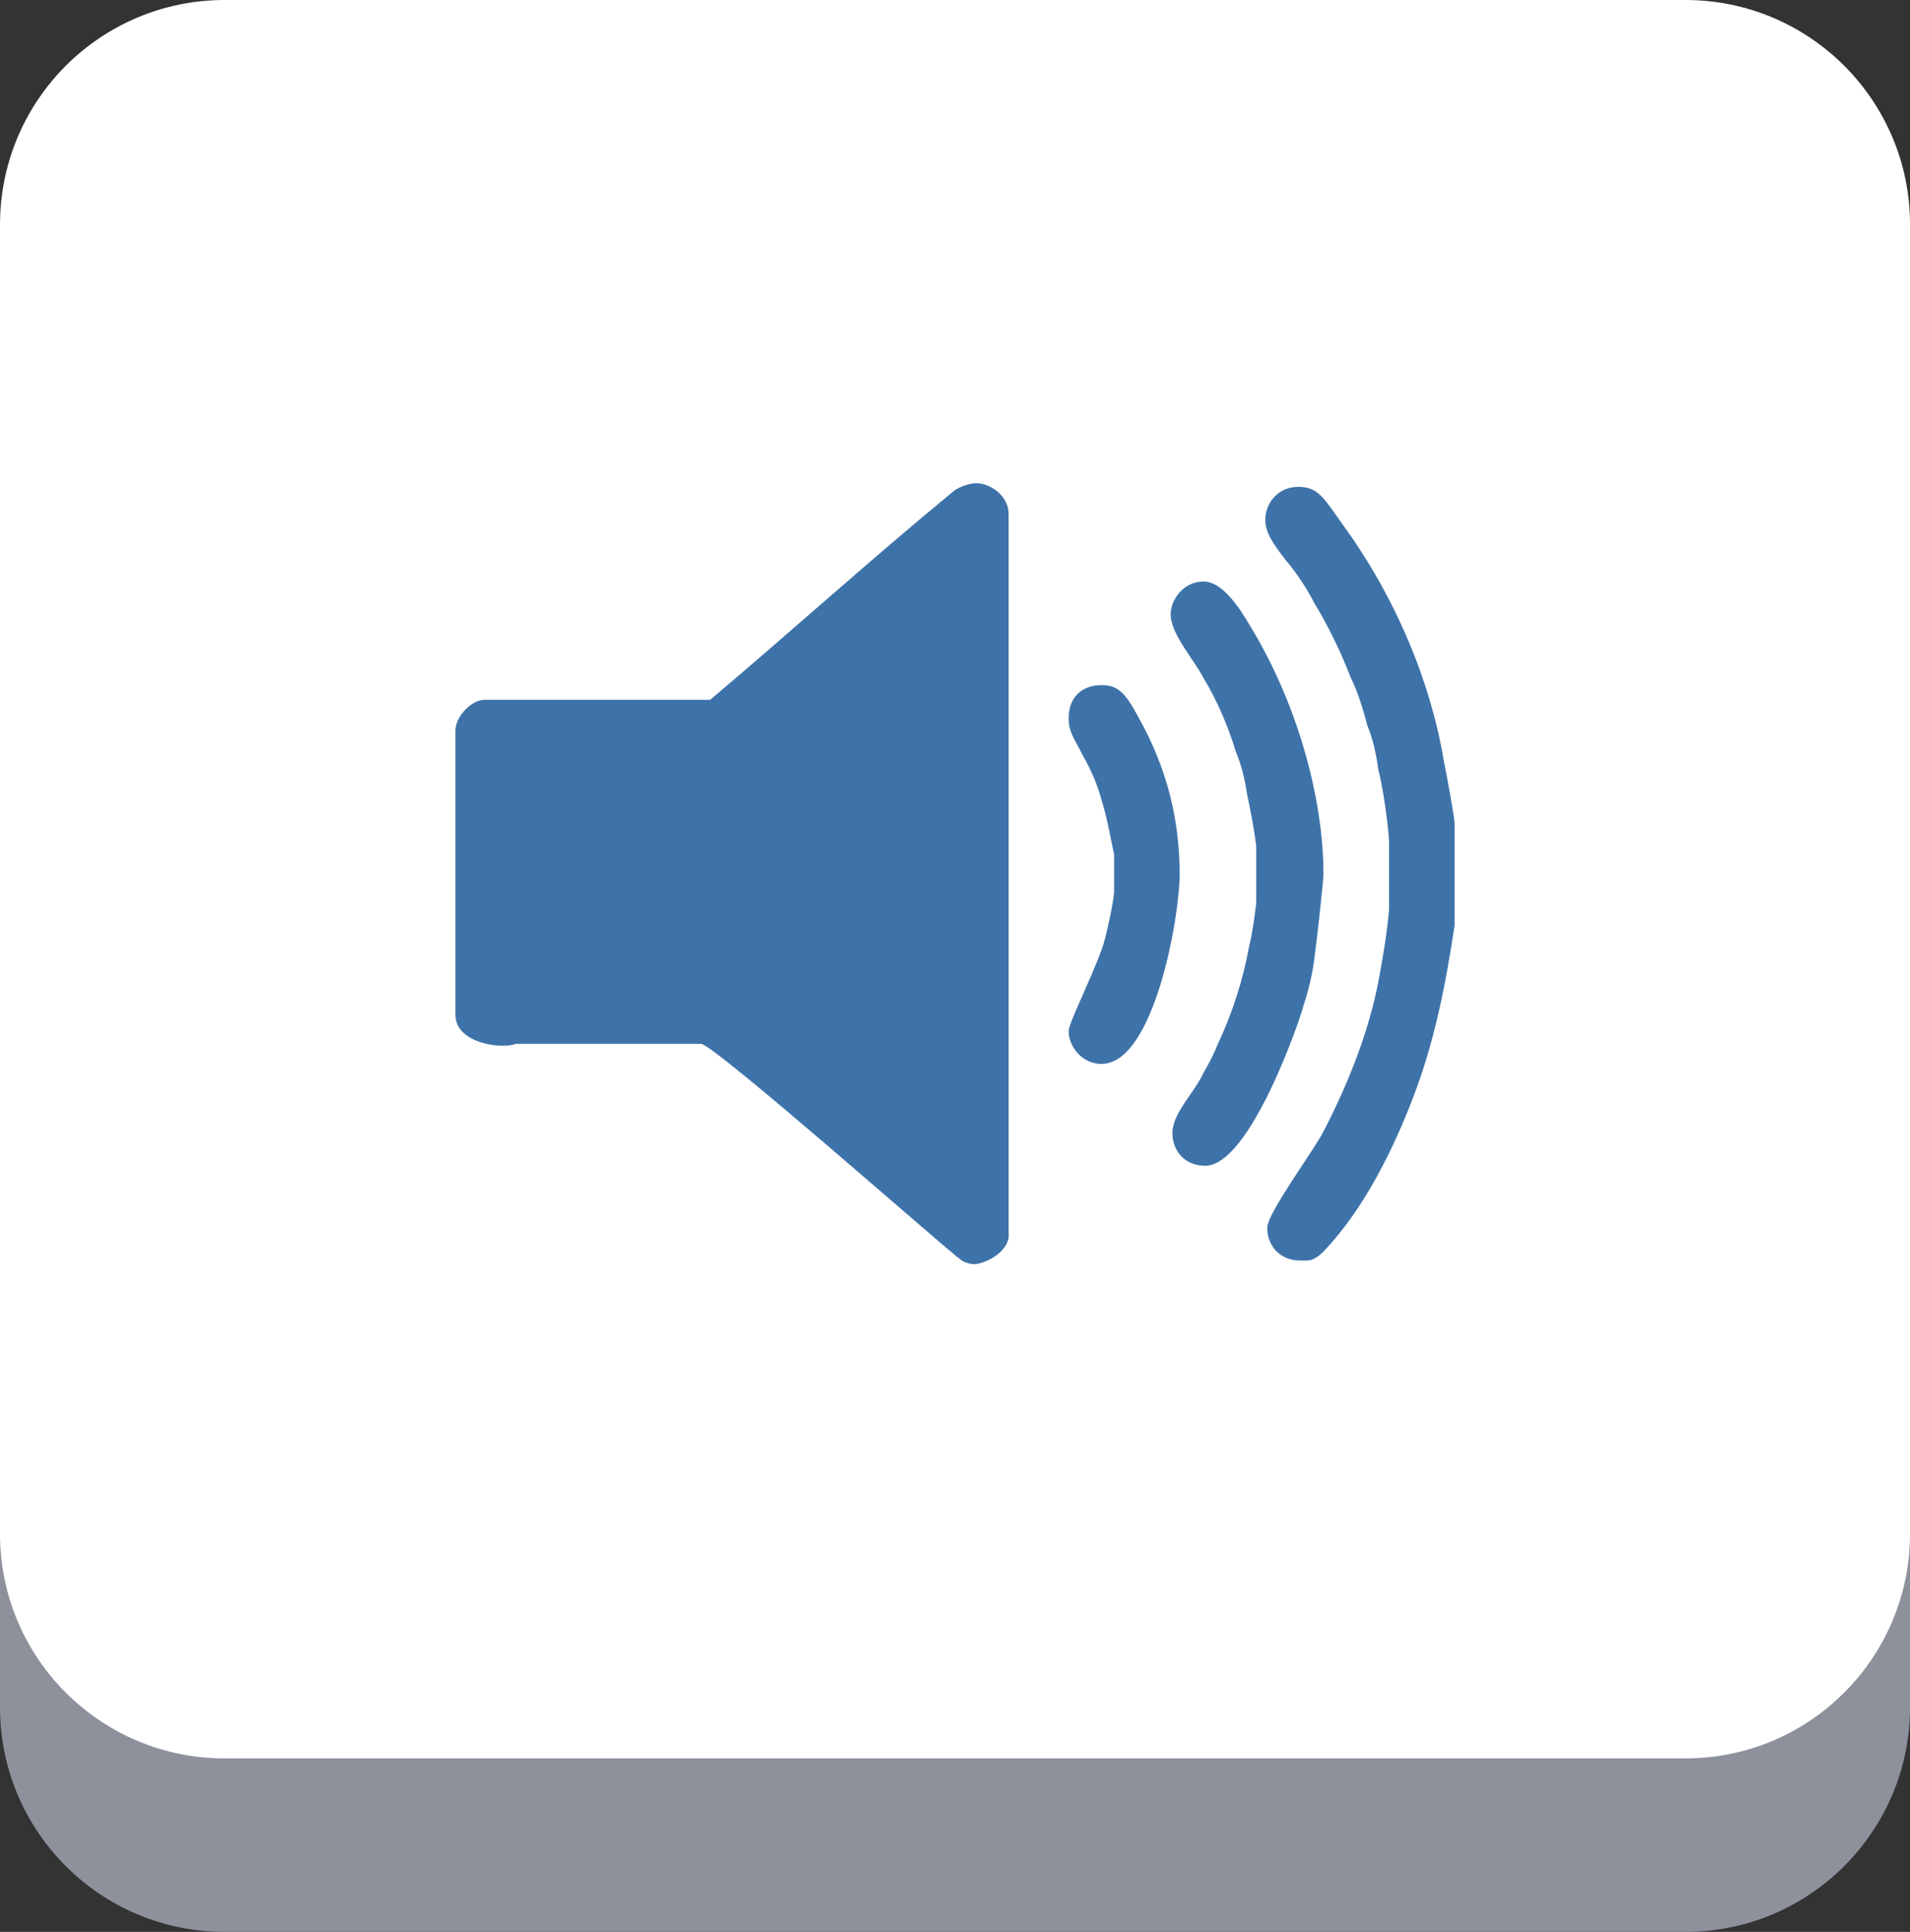
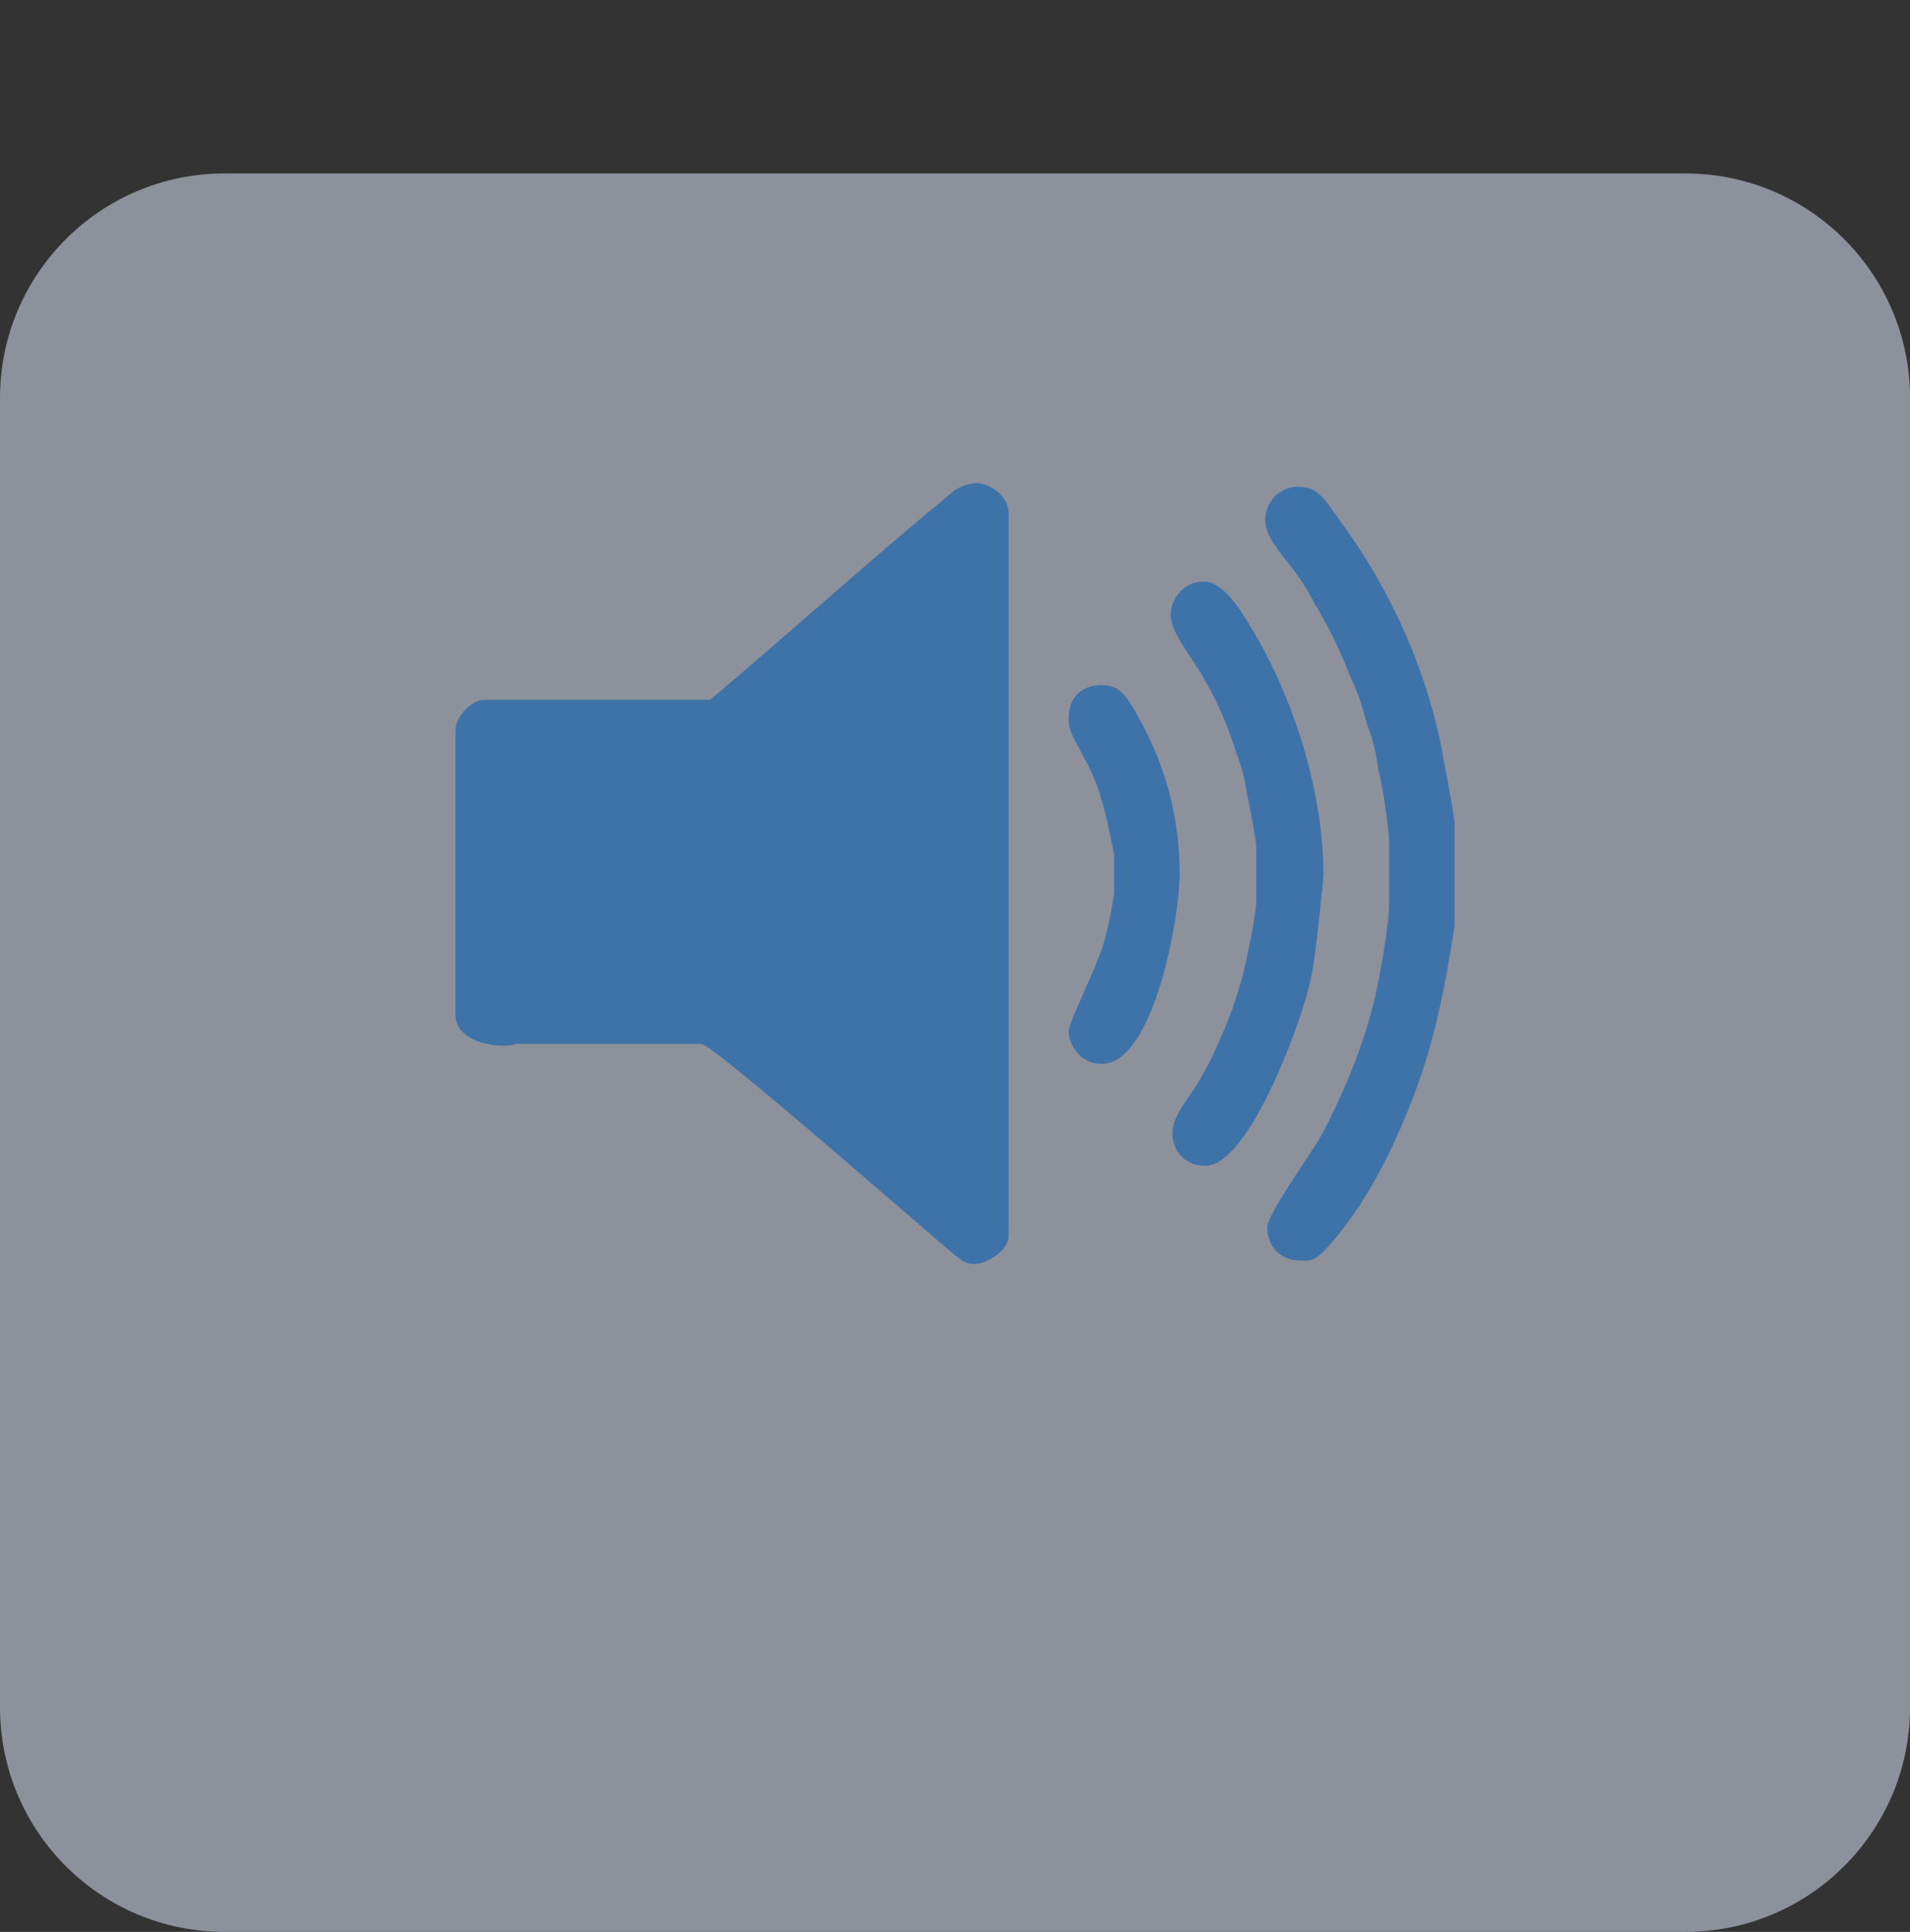
<svg xmlns="http://www.w3.org/2000/svg" version="1.1" id="Layer_1" x="0px" y="0px" width="48.721px" height="49.264px" viewBox="0 0 48.721 49.264" enable-background="new 0 0 48.721 49.264" xml:space="preserve">
  <rect x="0" y="0" width="48.721" height="49.264" fill="#333333" stroke="none" />
  <g>
    <g>
      <g>
        <path fill="#8D919C" d="M42.992,49.264H5.729C2.564,49.264,0,46.7,0,43.536V10.152c0-3.164,2.564-5.729,5.729-5.729h37.264     c3.163,0,5.729,2.564,5.729,5.729v33.385C48.72,46.7,46.155,49.264,42.992,49.264z" />
-         <path fill="#FFFFFF" d="M42.992,44.84H5.729C2.564,44.84,0,42.276,0,39.113V5.729C0,2.564,2.564,0,5.729,0h37.264     c3.163,0,5.729,2.563,5.729,5.729v33.384C48.72,42.276,46.155,44.84,42.992,44.84z" />
      </g>
    </g>
    <path fill="#3E73A9" d="M29.025,18.262c0.789,1.393,1.066,2.739,1.066,4.039c0,1.068-0.649,4.829-1.995,4.829   c-0.512,0-0.837-0.464-0.837-0.835c0-0.232,0.789-1.766,0.93-2.369c0.093-0.371,0.186-0.789,0.231-1.16V21.79   c-0.093-0.417-0.186-0.976-0.324-1.394c-0.094-0.372-0.278-0.79-0.466-1.113c-0.23-0.465-0.371-0.604-0.371-0.976   c0-0.51,0.325-0.836,0.837-0.836C28.514,17.473,28.699,17.659,29.025,18.262z M31.904,15.987c1.16,1.903,1.855,4.317,1.855,6.313   c0,0.14-0.139,1.439-0.231,2.136c-0.046,0.372-0.139,0.789-0.278,1.207c-0.047,0.233-1.346,4.085-2.507,4.085   c-0.512,0-0.837-0.371-0.837-0.835c0-0.51,0.558-1.021,0.791-1.531c0.139-0.231,0.277-0.511,0.37-0.742   c0.372-0.789,0.65-1.673,0.79-2.461c0.093-0.371,0.139-0.742,0.187-1.114v-1.486c-0.048-0.371-0.14-0.881-0.232-1.3   c-0.046-0.325-0.14-0.743-0.279-1.067c-0.185-0.603-0.464-1.3-0.834-1.902c-0.233-0.464-0.837-1.114-0.837-1.625   c0-0.372,0.324-0.836,0.837-0.836C31.16,14.827,31.579,15.43,31.904,15.987z M34.225,13.341c1.394,1.903,2.274,4.085,2.6,6.035   c0.093,0.464,0.279,1.484,0.279,1.625v2.6c-0.232,1.532-0.512,2.973-1.068,4.411c-0.463,1.207-1.206,2.785-2.273,3.9   c-0.278,0.277-0.419,0.231-0.604,0.231c-0.509,0-0.834-0.372-0.834-0.835c0-0.372,1.206-1.996,1.438-2.461   c0.695-1.346,1.206-2.691,1.438-4.039c0.093-0.511,0.186-1.067,0.232-1.625V21.42c-0.049-0.558-0.141-1.253-0.278-1.812   c-0.047-0.371-0.14-0.789-0.279-1.113c-0.094-0.371-0.232-0.835-0.418-1.207c-0.231-0.604-0.558-1.301-0.929-1.903   c-0.187-0.371-0.464-0.789-0.742-1.114c-0.324-0.418-0.511-0.695-0.511-1.021c0-0.418,0.325-0.835,0.835-0.835   C33.622,12.413,33.761,12.691,34.225,13.341z M25.729,13.109v18.337c0.047,0.466-0.604,0.79-0.882,0.79   c-0.094,0-0.278-0.046-0.371-0.139c-0.232-0.14-6.268-5.478-6.593-5.478h-4.734c-0.325,0.139-1.532,0-1.532-0.742v-7.243   c0-0.372,0.418-0.789,0.742-0.789h5.757c2.089-1.764,4.087-3.574,6.175-5.292c0.141-0.139,0.464-0.232,0.604-0.232   C25.265,12.32,25.729,12.645,25.729,13.109z" />
  </g>
</svg>